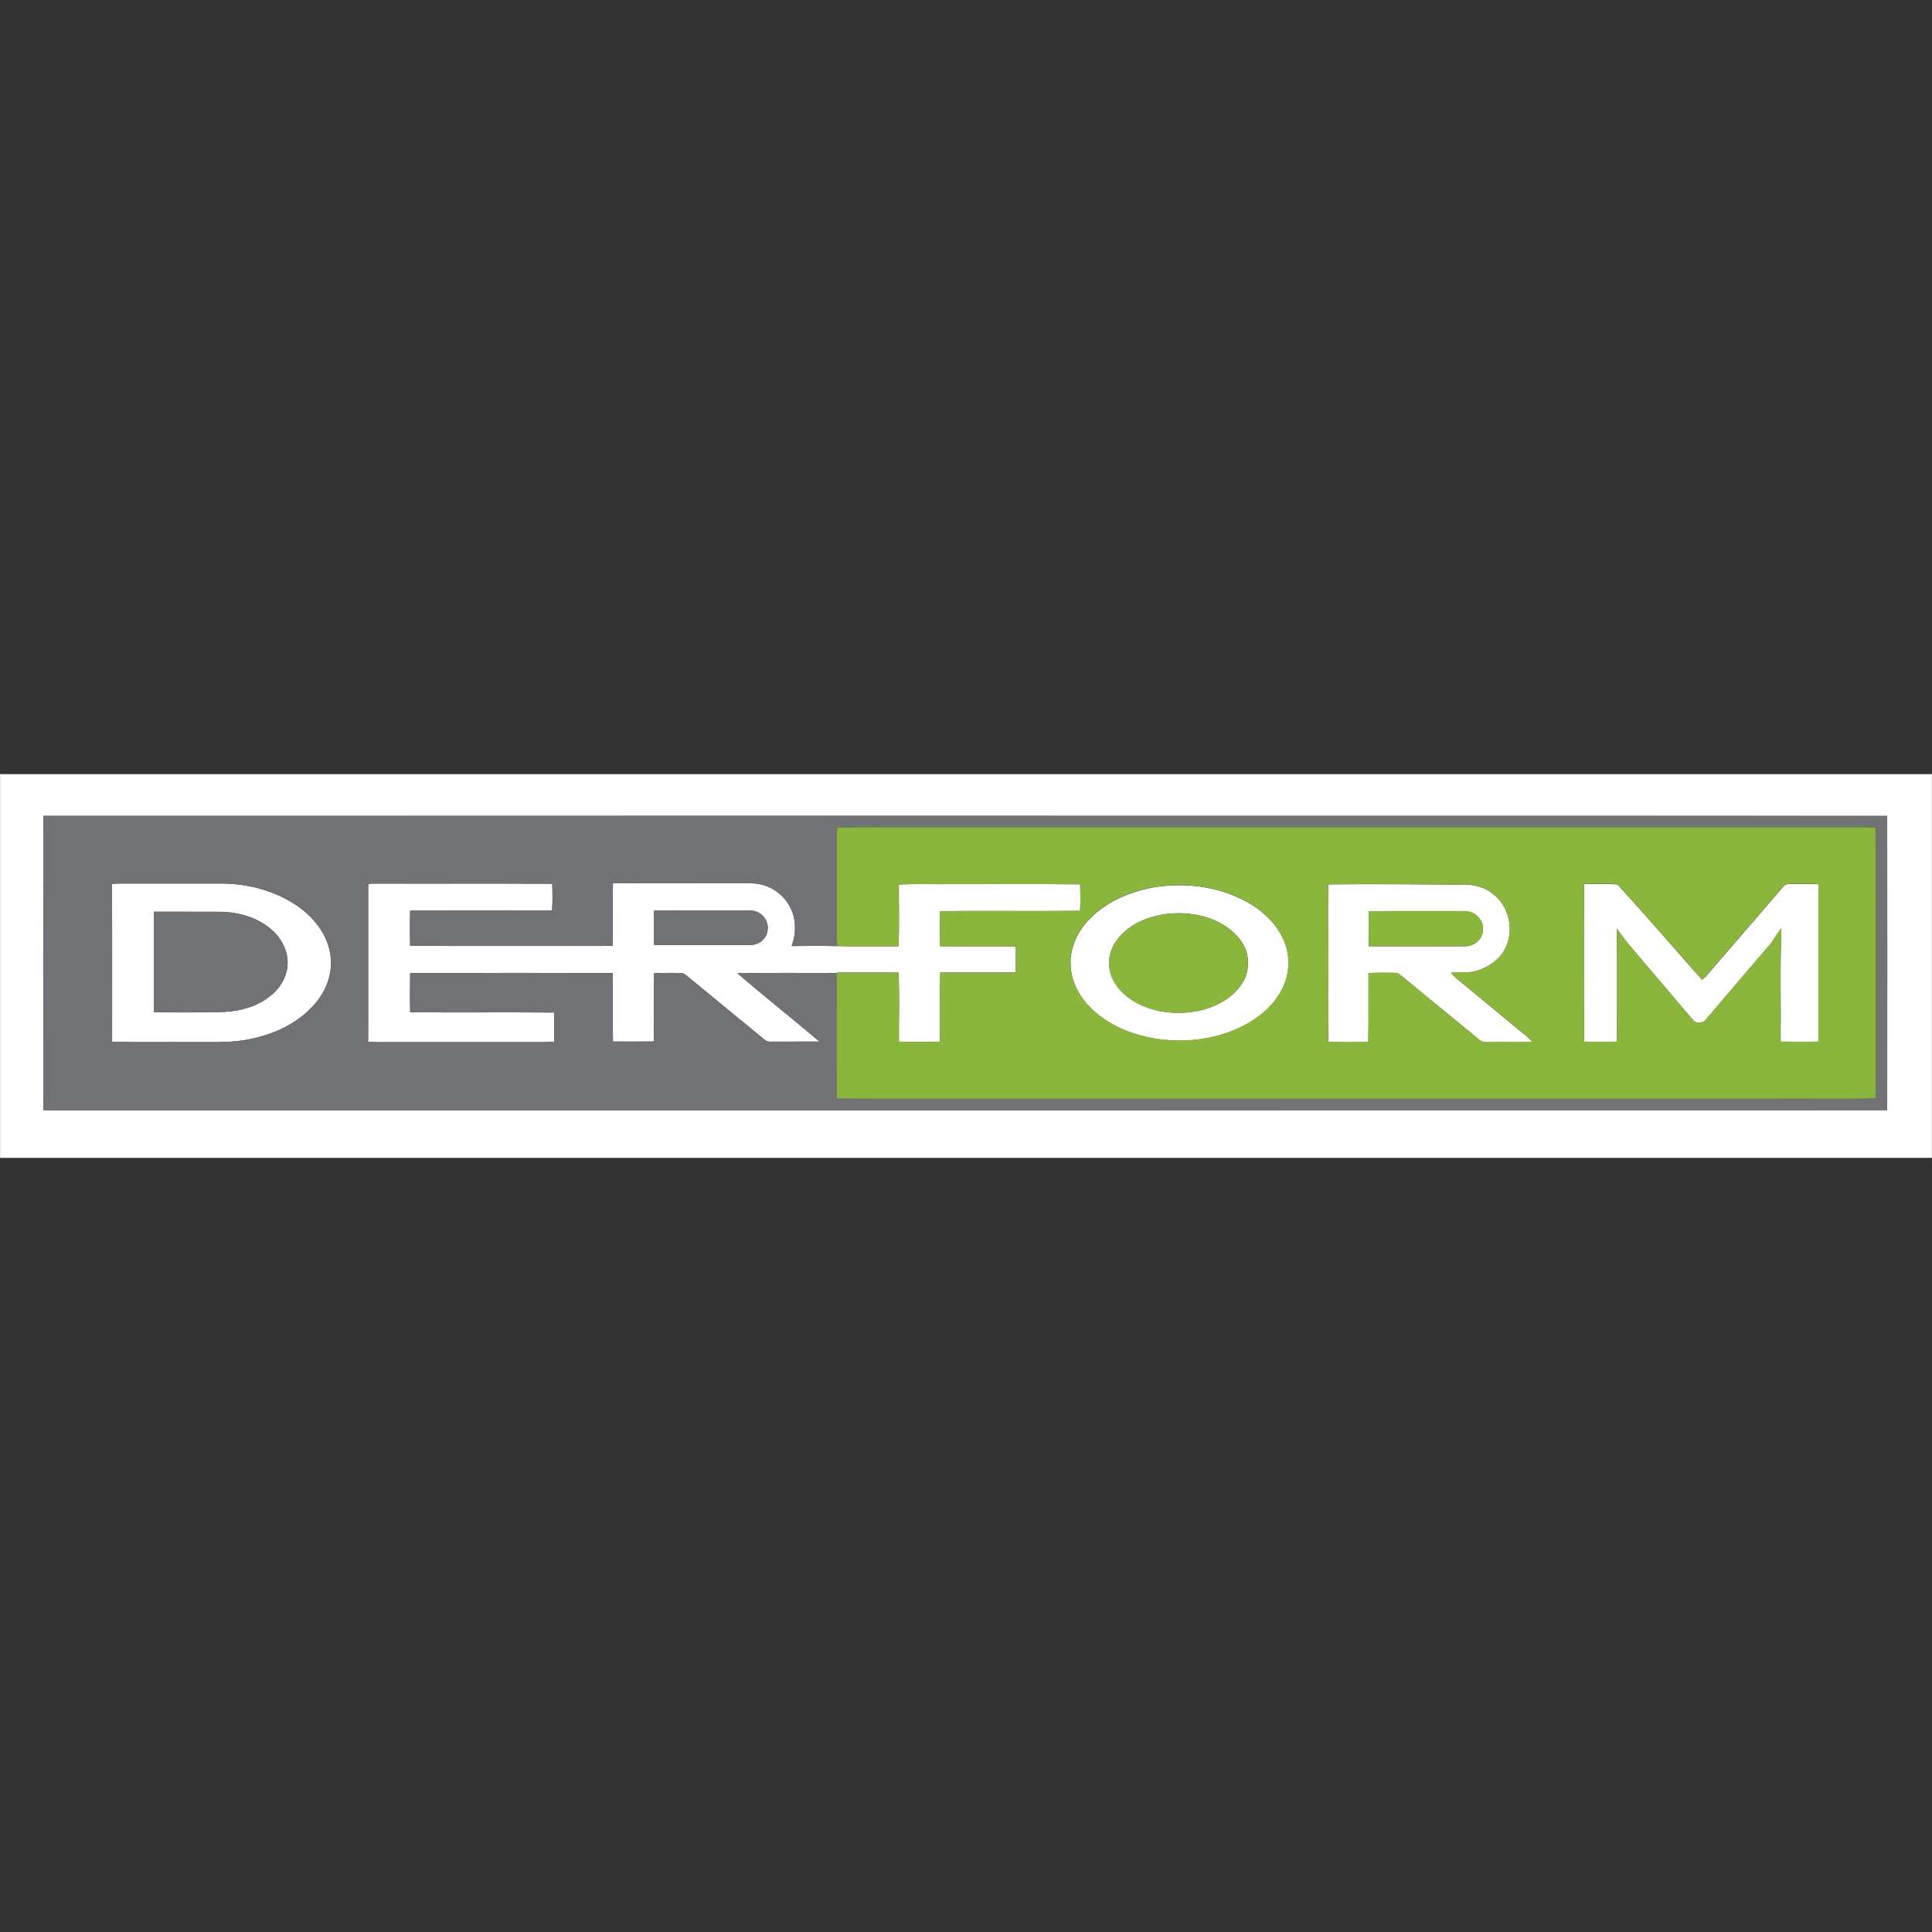
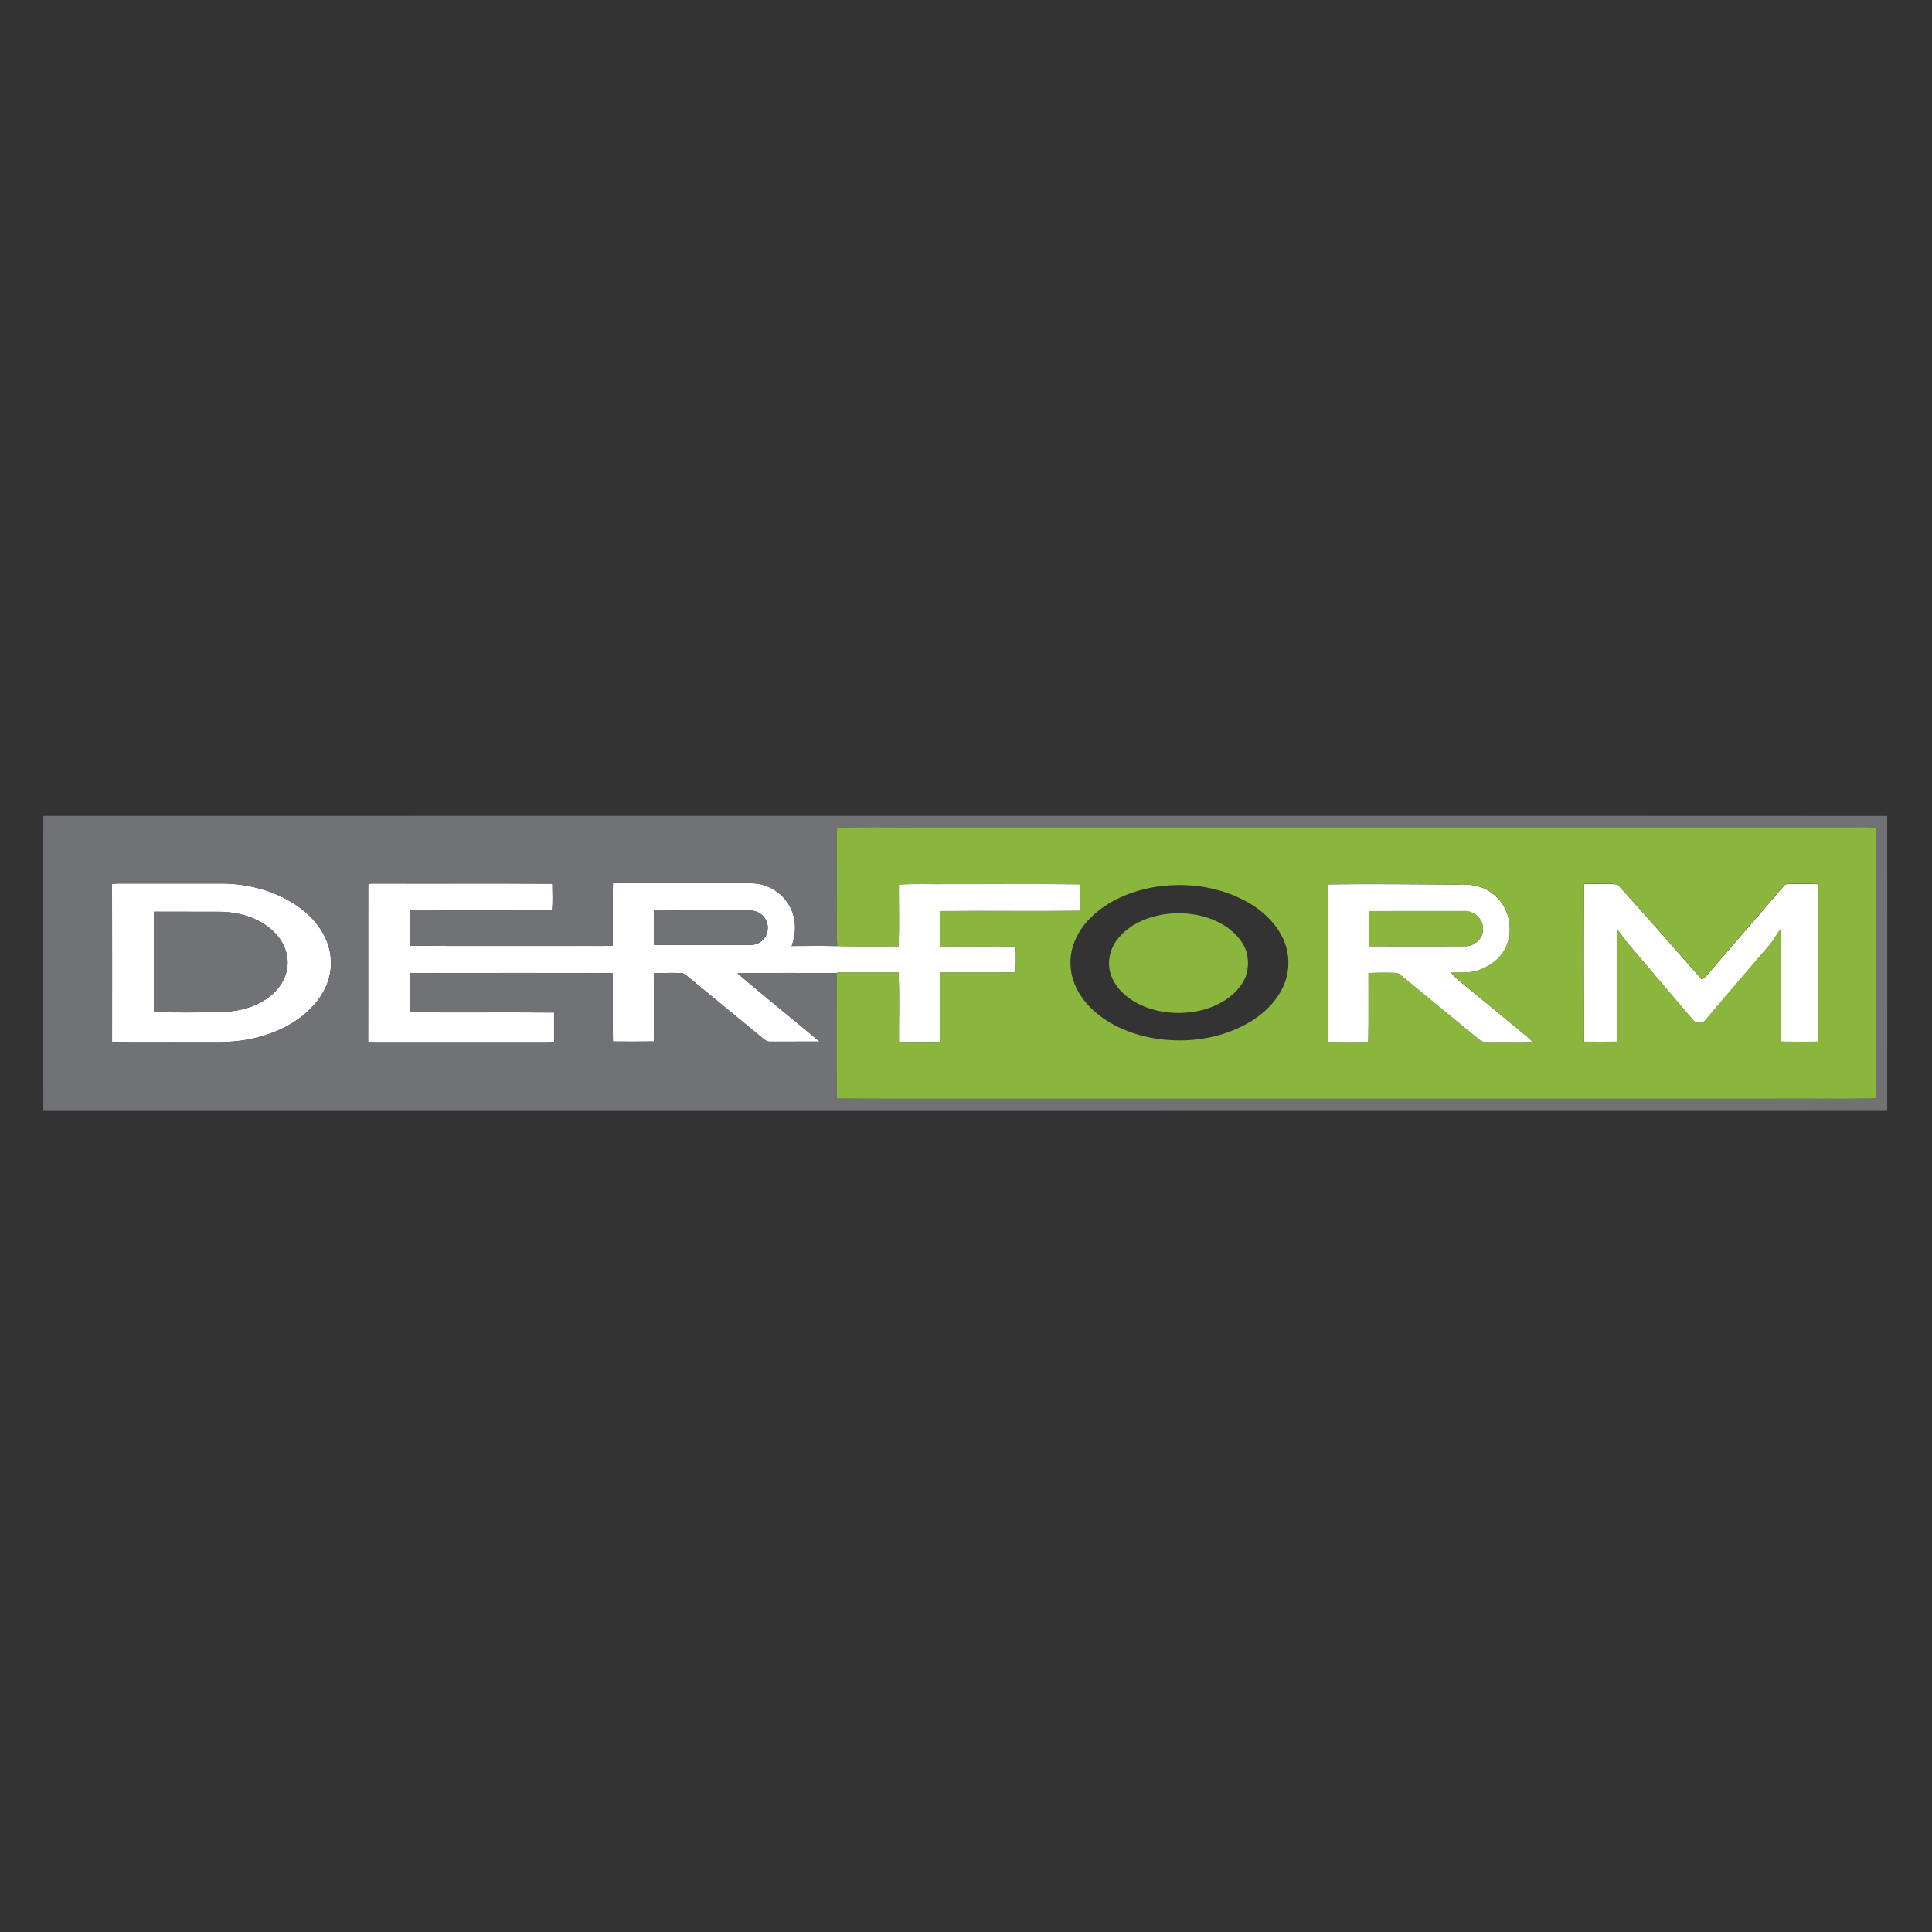
<svg xmlns="http://www.w3.org/2000/svg" xml:space="preserve" width="458.301mm" height="458.301mm" version="1.1" style="shape-rendering:geometricPrecision; text-rendering:geometricPrecision; image-rendering:optimizeQuality; fill-rule:evenodd; clip-rule:evenodd" viewBox="0 0 45830 45830">
  <rect x="0" y="0" width="45830" height="45830" fill="#333333" stroke="none" />
  <defs>
    <style type="text/css">
   
    .fil1 {fill:#717276}
    .fil2 {fill:#8BB63D}
    .fil0 {fill:white}
   
  </style>
  </defs>
  <g id="Réteg_x0020_1">
    <g id="__x0023_ffffffff">
-       <path class="fil0" d="M2 18364l45826 0 0 9102 -45826 0 0 -9102m1026 990c-4,2327 -3,4653 0,6980 128,3 257,4 385,2 14451,-2 28902,2 43354,-2 3,-2327 2,-4653 0,-6980 -4174,-4 -8347,0 -12521,-2 -10406,1 -20812,-2 -31218,1z" />
      <path class="fil0" d="M14540 20950c1093,1 2186,1 3279,3 366,0 725,207 903,528 171,290 171,651 57,960 360,-1 720,-7 1080,2 486,9 972,4 1457,4 18,-489 4,-978 6,-1467 395,-16 791,-2 1186,-7 1038,2 2076,-6 3114,4 8,210 8,420 0,630 -1107,10 -2214,-3 -3321,6 -4,278 -5,556 1,834 597,6 1193,-5 1790,4 10,205 8,410 2,615 -597,10 -1193,1 -1790,4 -14,548 4,1095 -8,1643 -324,5 -648,9 -972,-4 -5,-546 16,-1093 -9,-1639 -486,0 -972,-1 -1458,0 -7,113 -11,226 -10,339 6,884 -3,1767 4,2651 -13,-993 -4,-1986 -4,-2979 -785,2 -1571,-9 -2356,6 641,550 1304,1076 1949,1621 -388,1 -777,1 -1165,1 -66,6 -122,-29 -169,-70 -598,-496 -1202,-985 -1800,-1481 -44,-31 -88,-75 -145,-75 -216,-8 -431,-2 -646,0 -10,541 -3,1082 -2,1622 -325,5 -649,4 -973,1 -12,-541 -2,-1082 -6,-1622 -1602,-8 -3203,-5 -4804,-1 -6,310 -7,620 0,930 1139,8 2279,-3 3418,6 -4,230 -2,461 0,692 -65,5 -131,9 -196,10 -1247,-1 -2494,0 -3741,0 -160,1 -320,5 -479,-10 5,-1231 -1,-2463 2,-3694 -11,-73 78,-53 121,-58 1415,5 2831,-4 4246,5 4,212 10,424 -5,636 -1122,0 -2245,-4 -3367,2 -7,278 -6,555 -1,833 1309,10 2618,1 3927,4 292,-3 585,7 878,-6 6,-494 -10,-988 7,-1482m974 650c-6,272 -8,545 1,817 757,1 1514,-1 2270,0 119,2 241,-42 321,-132 141,-145 141,-397 5,-545 -89,-105 -230,-150 -364,-144 -745,4 -1490,-4 -2234,4z" />
      <path class="fil0" d="M2657 20968c55,-5 110,-9 166,-10 812,1 1624,1 2436,0 644,3 1297,180 1826,554 401,285 727,723 762,1227 36,411 -137,817 -413,1115 -389,432 -943,682 -1505,795 -464,100 -941,64 -1411,71 -620,-4 -1240,8 -1859,-7 0,-1248 2,-2496 -1,-3745m993 658c-2,793 1,1587 -1,2381 513,16 1027,12 1540,1 387,-1 782,-84 1109,-298 262,-171 477,-441 516,-758 46,-323 -103,-648 -338,-865 -333,-315 -801,-450 -1251,-457 -525,-4 -1050,1 -1575,-2z" />
      <path class="fil0" d="M31509 20979c1022,-10 2044,-2 3065,5 291,-16 601,24 834,216 393,288 518,864 301,1296 -130,266 -393,444 -670,531 -200,64 -411,37 -617,48 63,88 148,155 232,222 522,430 1044,860 1566,1290 47,41 92,85 137,129 -324,15 -648,0 -972,7 -102,-2 -219,17 -298,-62 -605,-500 -1215,-993 -1819,-1495 -52,-39 -105,-90 -175,-87 -210,-6 -420,-5 -630,5 -2,545 6,1090 -5,1635 -316,5 -633,7 -949,-1 -13,-835 -2,-1670 -6,-2505 3,-410 -6,-821 5,-1231m958 635c1,277 -2,553 2,830 761,1 1522,3 2282,0 222,6 439,-181 426,-410 13,-244 -225,-440 -460,-424 -750,5 -1501,-5 -2251,5z" />
      <path class="fil0" d="M37578 20973c264,1 532,-20 794,10 678,742 1334,1505 2001,2257 109,-77 186,-187 272,-286 555,-644 1113,-1285 1665,-1931 35,-57 105,-49 164,-53 220,-1 441,-4 662,6 -1,1245 0,2490 0,3734 -299,8 -598,7 -896,0 9,-895 -17,-1790 18,-2684 -104,113 -168,253 -265,371 -509,595 -1019,1191 -1526,1788 -70,105 -249,105 -318,-2 -501,-592 -1006,-1180 -1506,-1772 -104,-121 -193,-253 -289,-380 8,893 7,1787 3,2680 -260,7 -521,7 -781,1 -4,-1246 -8,-2492 2,-3738z" />
-       <path class="fil0" d="M27463 21035c674,-93 1381,-8 1994,297 417,201 790,524 986,949 165,360 161,793 -12,1149 -180,374 -501,667 -861,864 -634,349 -1386,455 -2098,355 -568,-82 -1132,-301 -1555,-697 -297,-276 -513,-660 -521,-1072 -18,-412 181,-808 465,-1095 426,-428 1014,-661 1603,-751m70 668c-401,78 -799,268 -1045,604 -176,238 -232,564 -126,843 114,298 366,525 648,664 437,219 951,261 1427,164 406,-89 810,-301 1036,-662 139,-214 159,-488 97,-731 -92,-286 -318,-508 -570,-658 -440,-252 -972,-314 -1467,-225z" />
    </g>
    <g id="__x0023_717276ff">
-       <path class="fil1" d="M1028 19354c10406,-4 20812,0 31218,-1 4174,1 8347,-2 12521,2 2,2327 3,4653 0,6980 -14451,4 -28902,0 -43354,2 -128,1 -257,1 -385,-2 -3,-2327 -4,-4653 0,-6980m18831 277c-21,377 -2,754 -8,1131 6,560 -13,1121 9,1681 -360,-10 -720,-4 -1080,-2 114,-310 114,-671 -57,-960 -179,-320 -537,-528 -903,-528 -1093,-2 -2186,-2 -3279,-3 -17,494 -1,988 -7,1482 -292,13 -585,2 -878,6 -1309,-2 -2618,6 -3927,-4 -5,-278 -6,-555 1,-833 1122,-6 2245,-1 3367,-2 16,-212 9,-424 5,-636 -1415,-9 -2830,0 -4246,-5 -43,5 -132,-16 -121,58 -3,1231 2,2463 -2,3694 159,14 319,10 479,10 1247,0 2494,0 3741,0 65,-1 131,-5 196,-10 -2,-231 -3,-461 0,-692 -1139,-9 -2279,2 -3418,-6 -7,-310 -6,-621 0,-930 1601,-3 3203,-6 4804,1 4,541 -6,1082 6,1622 324,2 648,3 973,-1 -1,-541 -7,-1082 2,-1622 215,-2 431,-8 646,0 58,0 101,44 145,75 598,496 1202,984 1800,1481 47,41 103,76 169,70 388,1 777,0 1165,-1 -646,-545 -1308,-1071 -1949,-1621 785,-14 1571,-4 2356,-6 0,993 -9,1986 4,2979 1403,10 2807,1 4211,4 6009,0 12018,0 18027,0 800,-5 1602,11 2402,-8 17,-212 6,-424 8,-636 0,-1035 0,-2070 0,-3104 -6,-894 12,-1789 -8,-2683 -166,-13 -332,-11 -497,-9 -7408,0 -14817,0 -22225,0 -636,6 -1273,-11 -1909,8m-17203 1337c4,1248 1,2497 1,3745 619,15 1239,2 1859,7 470,-7 947,30 1411,-71 562,-113 1116,-363 1505,-795 276,-298 449,-704 413,-1115 -35,-503 -361,-942 -762,-1227 -529,-374 -1182,-551 -1826,-554 -812,1 -1624,1 -2436,0 -55,1 -110,5 -166,10z" />
+       <path class="fil1" d="M1028 19354c10406,-4 20812,0 31218,-1 4174,1 8347,-2 12521,2 2,2327 3,4653 0,6980 -14451,4 -28902,0 -43354,2 -128,1 -257,1 -385,-2 -3,-2327 -4,-4653 0,-6980m18831 277c-21,377 -2,754 -8,1131 6,560 -13,1121 9,1681 -360,-10 -720,-4 -1080,-2 114,-310 114,-671 -57,-960 -179,-320 -537,-528 -903,-528 -1093,-2 -2186,-2 -3279,-3 -17,494 -1,988 -7,1482 -292,13 -585,2 -878,6 -1309,-2 -2618,6 -3927,-4 -5,-278 -6,-555 1,-833 1122,-6 2245,-1 3367,-2 16,-212 9,-424 5,-636 -1415,-9 -2830,0 -4246,-5 -43,5 -132,-16 -121,58 -3,1231 2,2463 -2,3694 159,14 319,10 479,10 1247,0 2494,0 3741,0 65,-1 131,-5 196,-10 -2,-231 -3,-461 0,-692 -1139,-9 -2279,2 -3418,-6 -7,-310 -6,-621 0,-930 1601,-3 3203,-6 4804,1 4,541 -6,1082 6,1622 324,2 648,3 973,-1 -1,-541 -7,-1082 2,-1622 215,-2 431,-8 646,0 58,0 101,44 145,75 598,496 1202,984 1800,1481 47,41 103,76 169,70 388,1 777,0 1165,-1 -646,-545 -1308,-1071 -1949,-1621 785,-14 1571,-4 2356,-6 0,993 -9,1986 4,2979 1403,10 2807,1 4211,4 6009,0 12018,0 18027,0 800,-5 1602,11 2402,-8 17,-212 6,-424 8,-636 0,-1035 0,-2070 0,-3104 -6,-894 12,-1789 -8,-2683 -166,-13 -332,-11 -497,-9 -7408,0 -14817,0 -22225,0 -636,6 -1273,-11 -1909,8m-17203 1337c4,1248 1,2497 1,3745 619,15 1239,2 1859,7 470,-7 947,30 1411,-71 562,-113 1116,-363 1505,-795 276,-298 449,-704 413,-1115 -35,-503 -361,-942 -762,-1227 -529,-374 -1182,-551 -1826,-554 -812,1 -1624,1 -2436,0 -55,1 -110,5 -166,10" />
      <path class="fil1" d="M3651 21626c525,4 1050,-1 1575,2 451,7 918,143 1251,457 235,217 384,542 338,865 -40,317 -254,587 -516,758 -327,214 -722,298 -1109,298 -513,11 -1027,15 -1540,-1 3,-793 -1,-1587 1,-2381z" />
      <path class="fil1" d="M15513 21600c744,-7 1489,0 2234,-4 134,-6 275,38 364,144 136,149 136,400 -5,545 -80,91 -202,135 -321,132 -757,-1 -1514,1 -2270,0 -10,-272 -7,-545 -1,-817z" />
    </g>
    <g id="__x0023_8bb63dff">
      <path class="fil2" d="M19860 19632c636,-19 1272,-2 1909,-8 7408,0 14817,0 22225,0 165,-2 331,-5 497,9 20,894 2,1789 8,2683 0,1035 0,2070 0,3104 -2,212 8,425 -8,636 -800,19 -1602,2 -2402,8 -6009,0 -12018,0 -18027,0 -1404,-3 -2807,6 -4211,-4 -7,-883 1,-1767 -4,-2651 -1,-113 3,-226 10,-339 486,-1 972,0 1458,0 25,546 4,1093 9,1639 324,13 648,9 972,4 12,-548 -6,-1095 8,-1643 597,-3 1193,6 1790,-4 6,-205 8,-410 -2,-615 -597,-9 -1193,1 -1790,-4 -6,-278 -5,-556 -1,-834 1107,-8 2214,5 3321,-6 8,-210 8,-420 0,-630 -1038,-10 -2076,-1 -3114,-4 -395,4 -791,-9 -1186,7 -2,489 12,979 -6,1467 -486,1 -972,6 -1457,-4 -22,-560 -2,-1120 -9,-1681 6,-377 -13,-755 8,-1131m11649 1347c-11,410 -2,821 -5,1231 4,835 -7,1670 6,2505 316,8 633,6 949,1 10,-545 2,-1090 5,-1635 210,-10 420,-10 630,-5 70,-3 122,48 175,87 604,501 1214,995 1819,1495 79,79 197,61 298,62 324,-7 648,8 972,-7 -44,-44 -90,-88 -137,-129 -522,-430 -1044,-860 -1566,-1290 -84,-67 -169,-134 -232,-222 206,-11 417,16 617,-48 277,-87 540,-265 670,-531 217,-432 92,-1008 -301,-1296 -232,-191 -543,-231 -834,-216 -1022,-7 -2044,-14 -3065,-5m6069 -6c-11,1246 -6,2492 -2,3738 260,6 521,6 781,-1 4,-893 5,-1787 -3,-2680 96,127 185,260 289,380 501,592 1006,1180 1506,1772 68,107 247,107 318,2 507,-598 1017,-1193 1526,-1788 97,-117 162,-258 265,-371 -35,894 -8,1790 -18,2684 299,7 598,8 896,0 0,-1245 0,-2490 0,-3734 -221,-10 -442,-7 -662,-6 -58,5 -129,-4 -164,53 -552,646 -1111,1287 -1665,1931 -86,99 -164,209 -272,286 -667,-752 -1323,-1516 -2001,-2257 -262,-30 -530,-10 -794,-10m-10115 62c-589,89 -1177,323 -1603,751 -285,288 -483,684 -465,1095 8,412 224,796 521,1072 423,397 987,615 1555,697 713,100 1464,-6 2098,-355 361,-198 682,-490 861,-864 173,-357 178,-789 12,-1149 -196,-425 -569,-749 -986,-949 -612,-305 -1320,-391 -1994,-297z" />
      <path class="fil2" d="M32467 21614c750,-10 1501,0 2251,-5 235,-16 474,180 460,424 12,229 -205,416 -426,410 -761,3 -1522,1 -2282,0 -5,-277 -1,-553 -2,-830z" />
      <path class="fil2" d="M27533 21703c495,-89 1027,-27 1467,225 253,150 479,372 570,658 63,243 42,516 -97,731 -226,361 -630,573 -1036,662 -476,97 -990,55 -1427,-164 -282,-139 -534,-366 -648,-664 -107,-279 -50,-605 126,-843 246,-337 643,-526 1045,-604z" />
    </g>
  </g>
</svg>